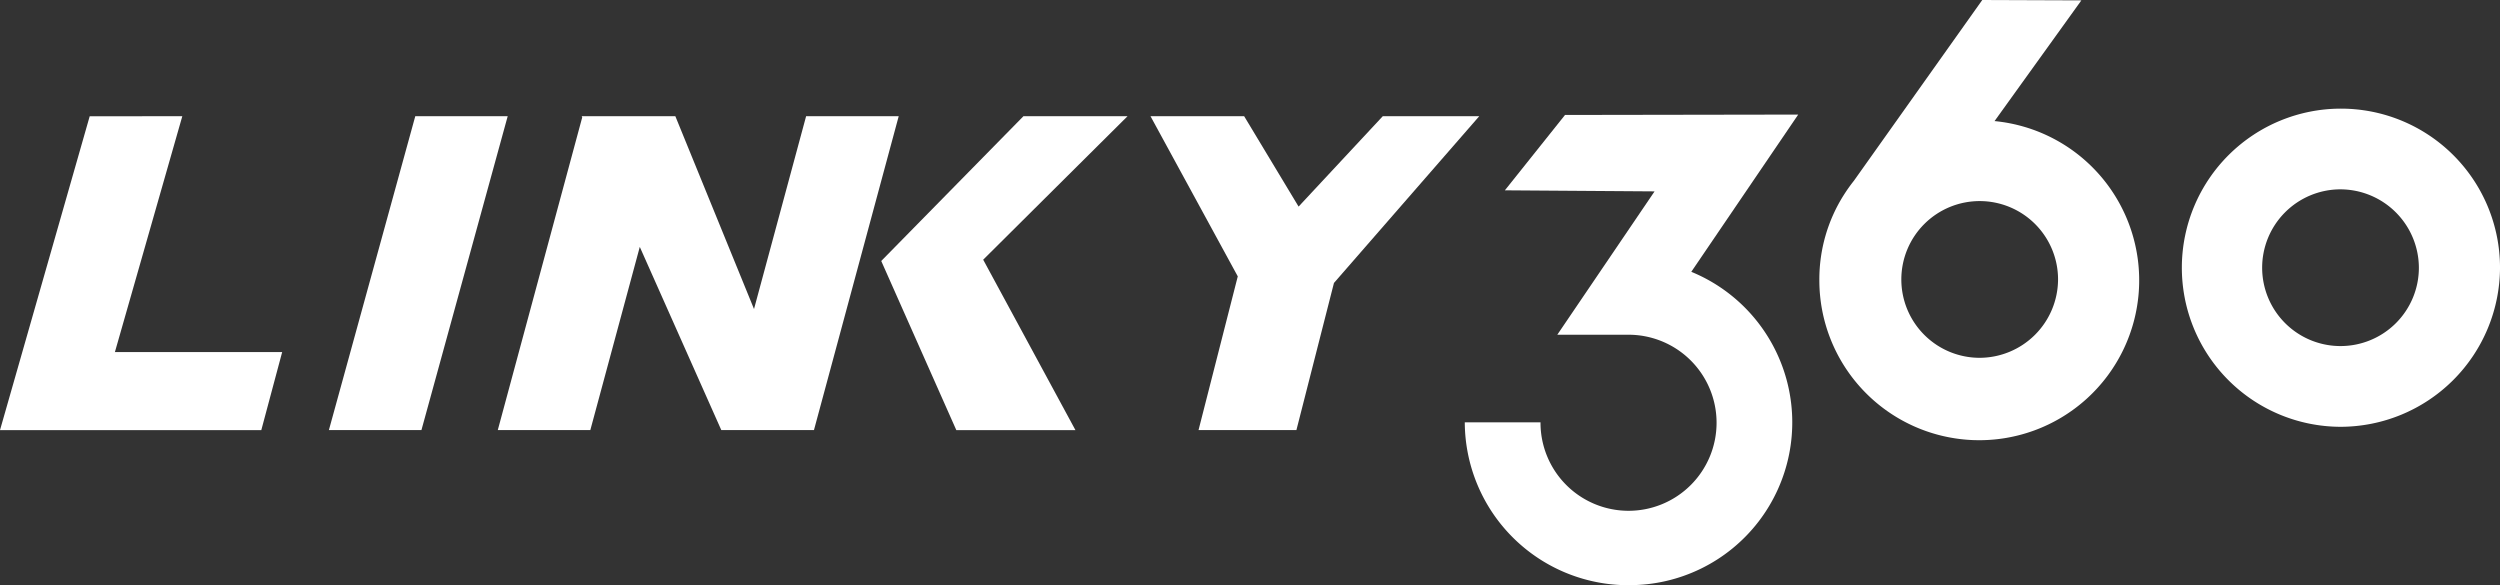
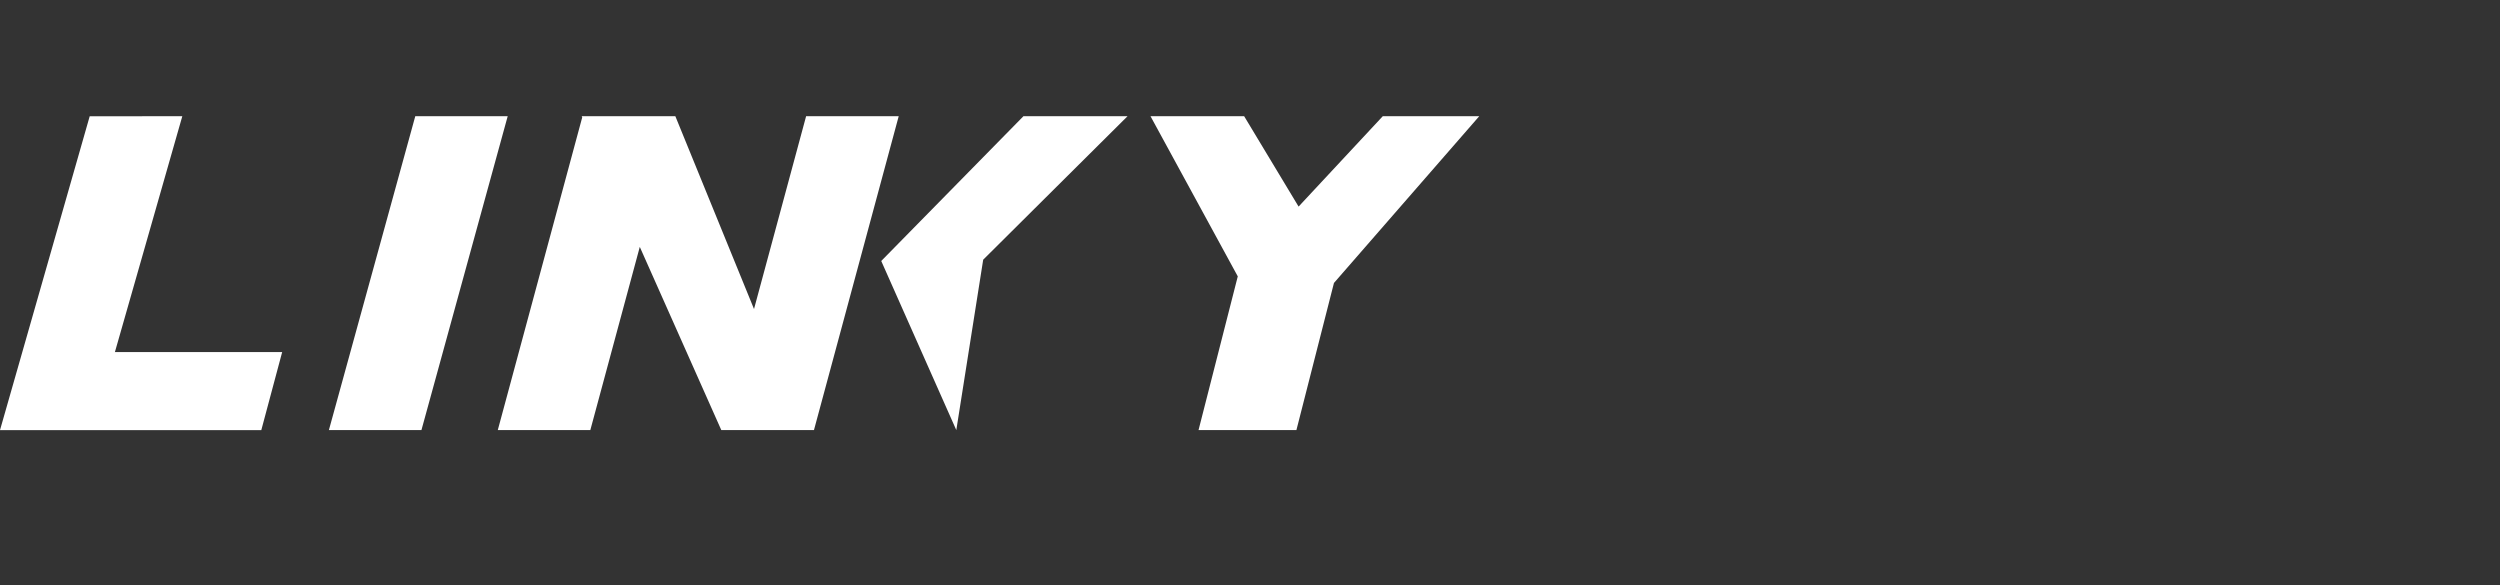
<svg xmlns="http://www.w3.org/2000/svg" id="logo紅" width="175.82" height="41.156" viewBox="0 0 175.82 41.156">
  <rect x="0" y="0" width="175.82" height="41.156" fill="#333333" stroke="none" />
  <defs>
    <clipPath id="clip-path">
-       <rect id="矩形_34" data-name="矩形 34" width="175.82" height="41.156" fill="#fff" />
-     </clipPath>
+       </clipPath>
  </defs>
  <path id="路径_1" data-name="路径 1" d="M6.309,46.31,0,68.384H18.377l1.468-5.49H8.081l4.74-16.585Z" transform="translate(0 -38.135)" fill="#fff" />
  <path id="路径_2" data-name="路径 2" d="M479.1,46.31h-6.784l-5.92,6.355-3.828-6.355h-6.586l6.137,11.263-2.76,10.811h6.884l2.641-10.348Z" transform="translate(-375.069 -38.136)" fill="#fff" />
  <path id="路径_3" data-name="路径 3" d="M136.4,46.31l-6.075,22.074h6.509L142.9,46.31Z" transform="translate(-107.195 -38.136)" fill="#fff" />
-   <path id="路径_4" data-name="路径 4" d="M366.592,46.31h-7.321l-10,10.181,5.279,11.893h8.378L356.441,56.4Z" transform="translate(-287.295 -38.136)" fill="#fff" />
+   <path id="路径_4" data-name="路径 4" d="M366.592,46.31h-7.321l-10,10.181,5.279,11.893L356.441,56.4Z" transform="translate(-287.295 -38.136)" fill="#fff" />
  <path id="路径_5" data-name="路径 5" d="M218.964,46.31,215.3,59.869,209.768,46.31h-6.586l.036.081L197.28,68.384h6.508L207.267,55.5,213,68.384h6.516l5.96-22.074Z" transform="translate(-162.272 -38.136)" fill="#fff" />
  <g id="组_2" data-name="组 2" transform="translate(0)">
    <g id="组_1" data-name="组 1" clip-path="url(#clip-path)">
      <path id="路径_6" data-name="路径 6" d="M592.047,78.761A11.5,11.5,0,0,1,580.53,67.305h5.326a6.191,6.191,0,1,0,6.191-6.159h-5.01l6.841-10.081-10.528-.075,4.23-5.3,16.4-.027-7.52,11.058a11.447,11.447,0,0,1-4.416,22.037" transform="translate(-477.515 -37.605)" fill="#fff" />
      <path id="路径_7" data-name="路径 7" d="M875.306,65.664a11.188,11.188,0,1,1,11.247-11.188,11.23,11.23,0,0,1-11.247,11.188m0-16.7a5.511,5.511,0,1,0,5.541,5.511,5.532,5.532,0,0,0-5.541-5.511" transform="translate(-710.732 -35.648)" fill="#fff" />
      <path id="路径_8" data-name="路径 8" d="M733.395,8.514,739.5.026,732.53,0,723.5,12.716a11.217,11.217,0,0,0-.715,1.008l-.008.012h0a11.077,11.077,0,0,0-1.705,5.916,11.247,11.247,0,1,0,12.32-11.136m-1.073,16.648a5.511,5.511,0,1,1,5.541-5.511,5.532,5.532,0,0,1-5.541,5.511" transform="translate(-593.121)" fill="#fff" />
    </g>
  </g>
</svg>